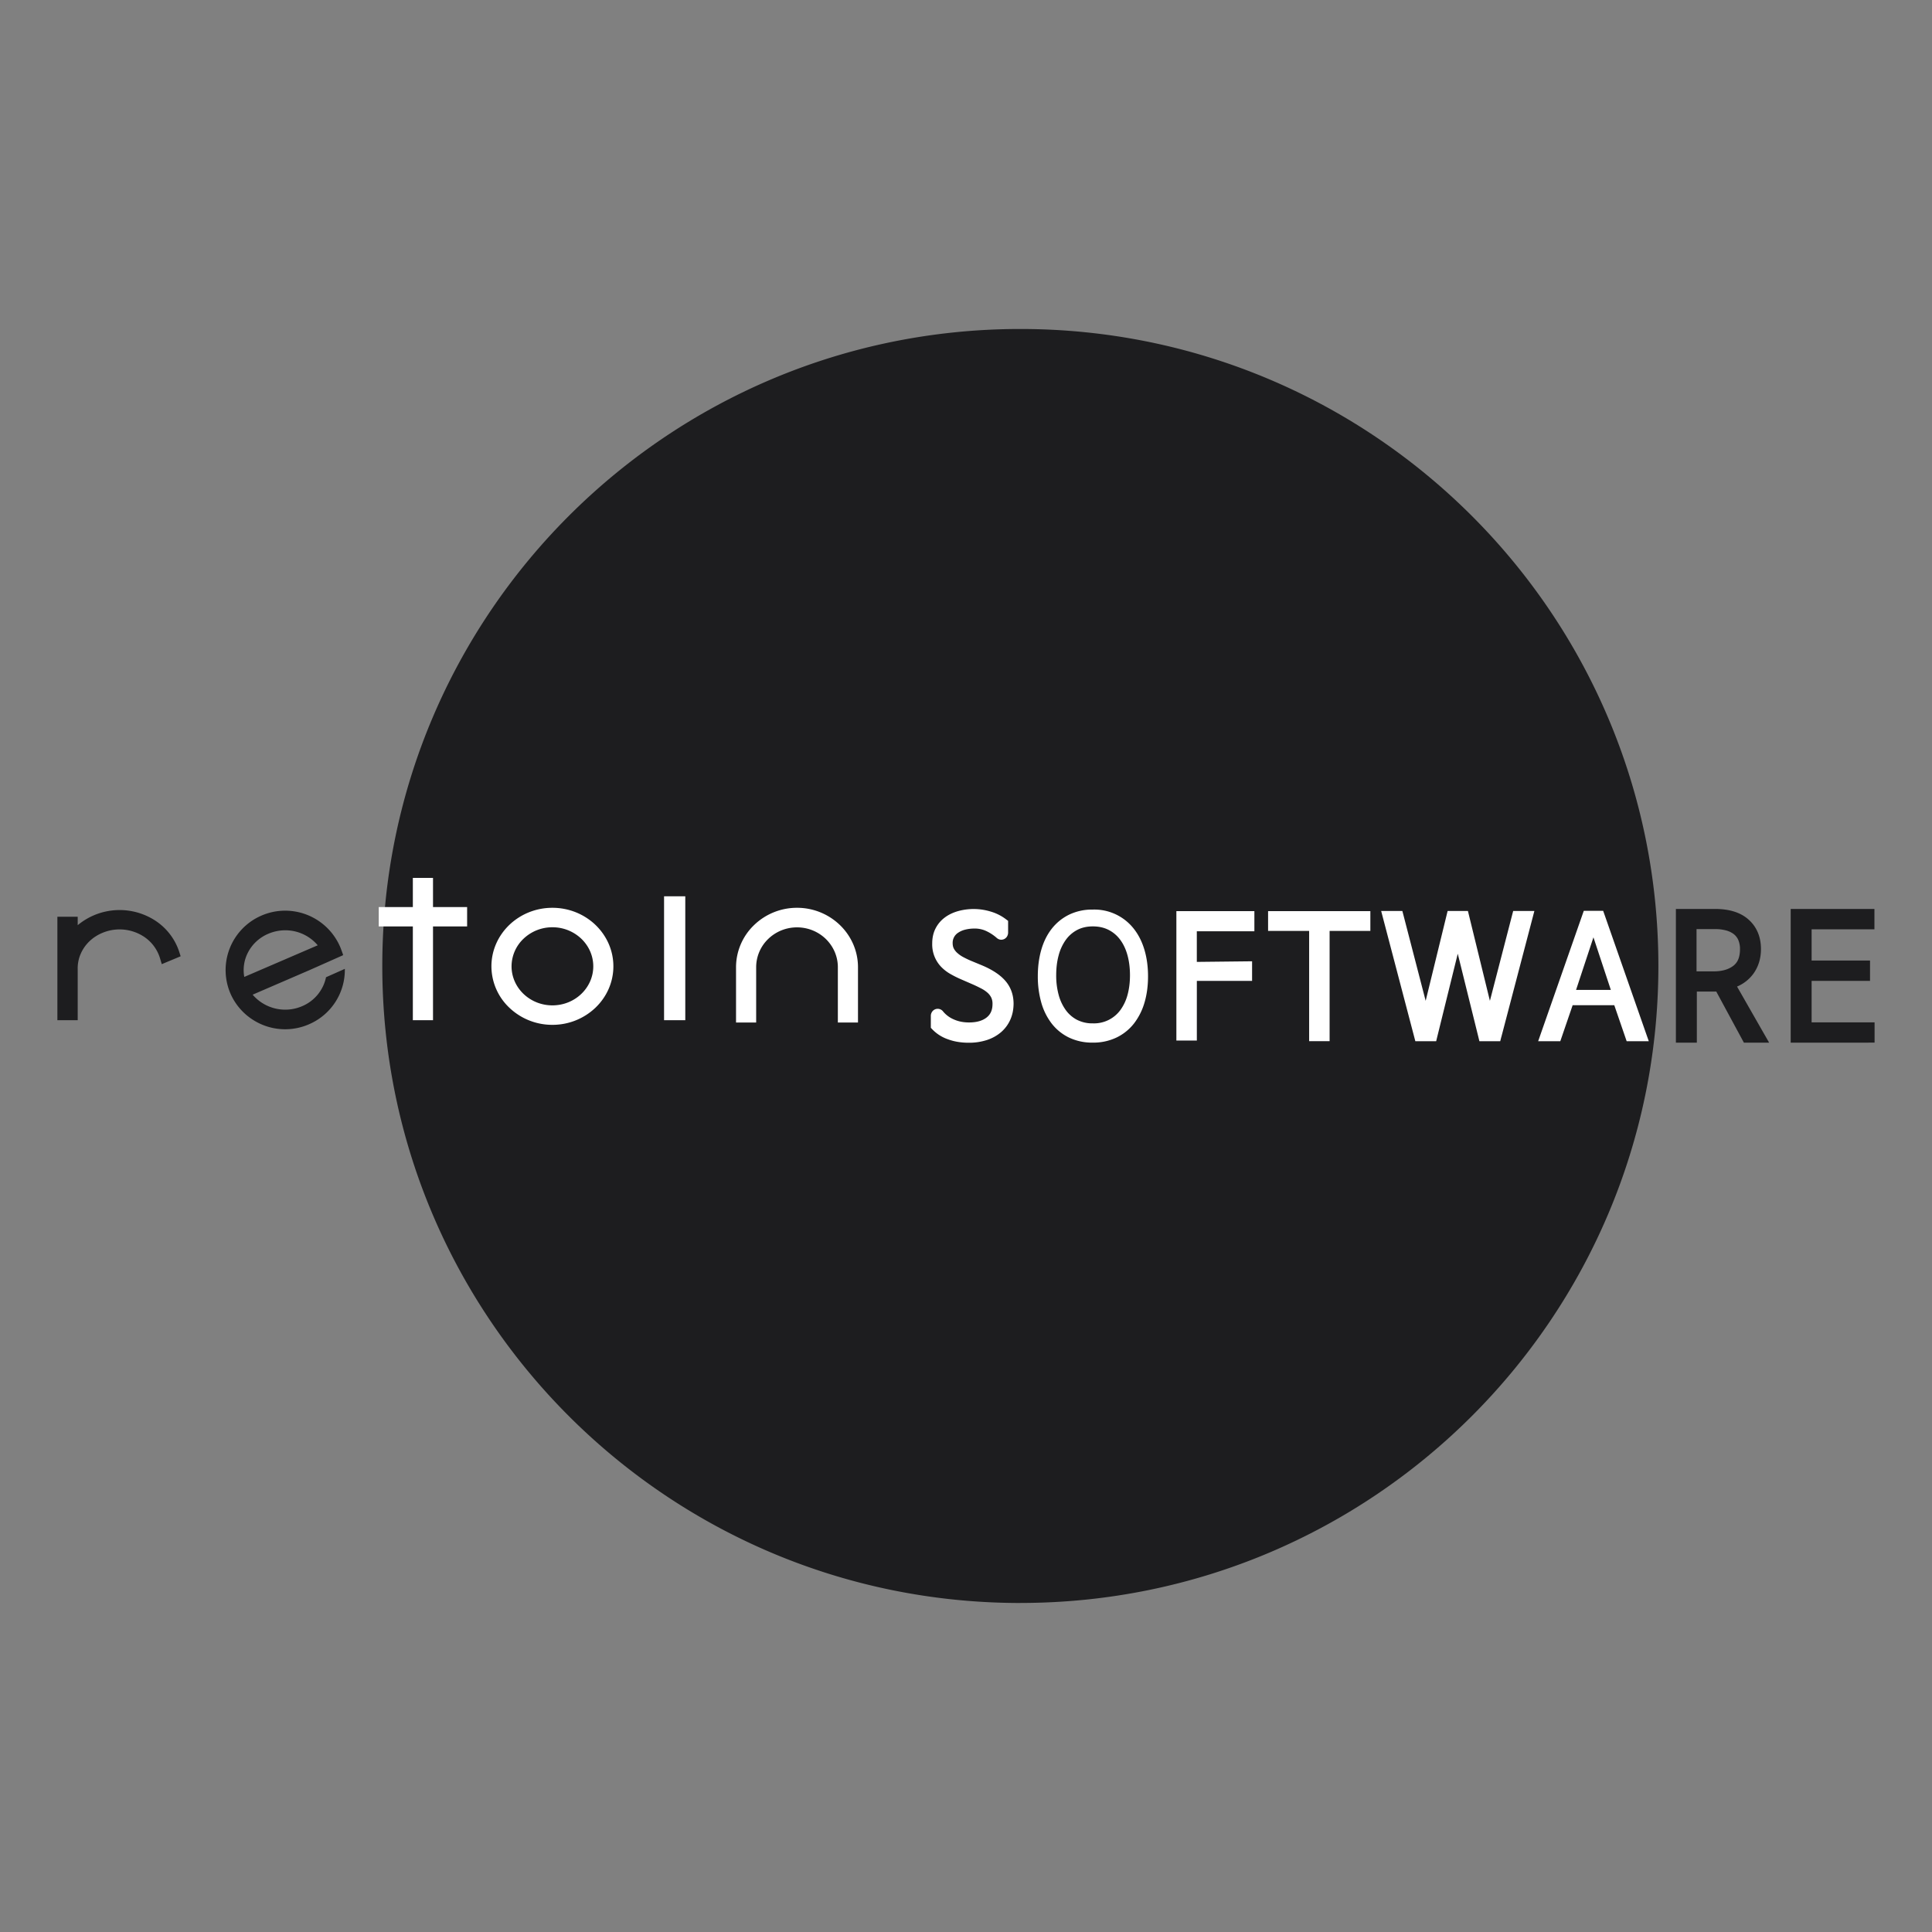
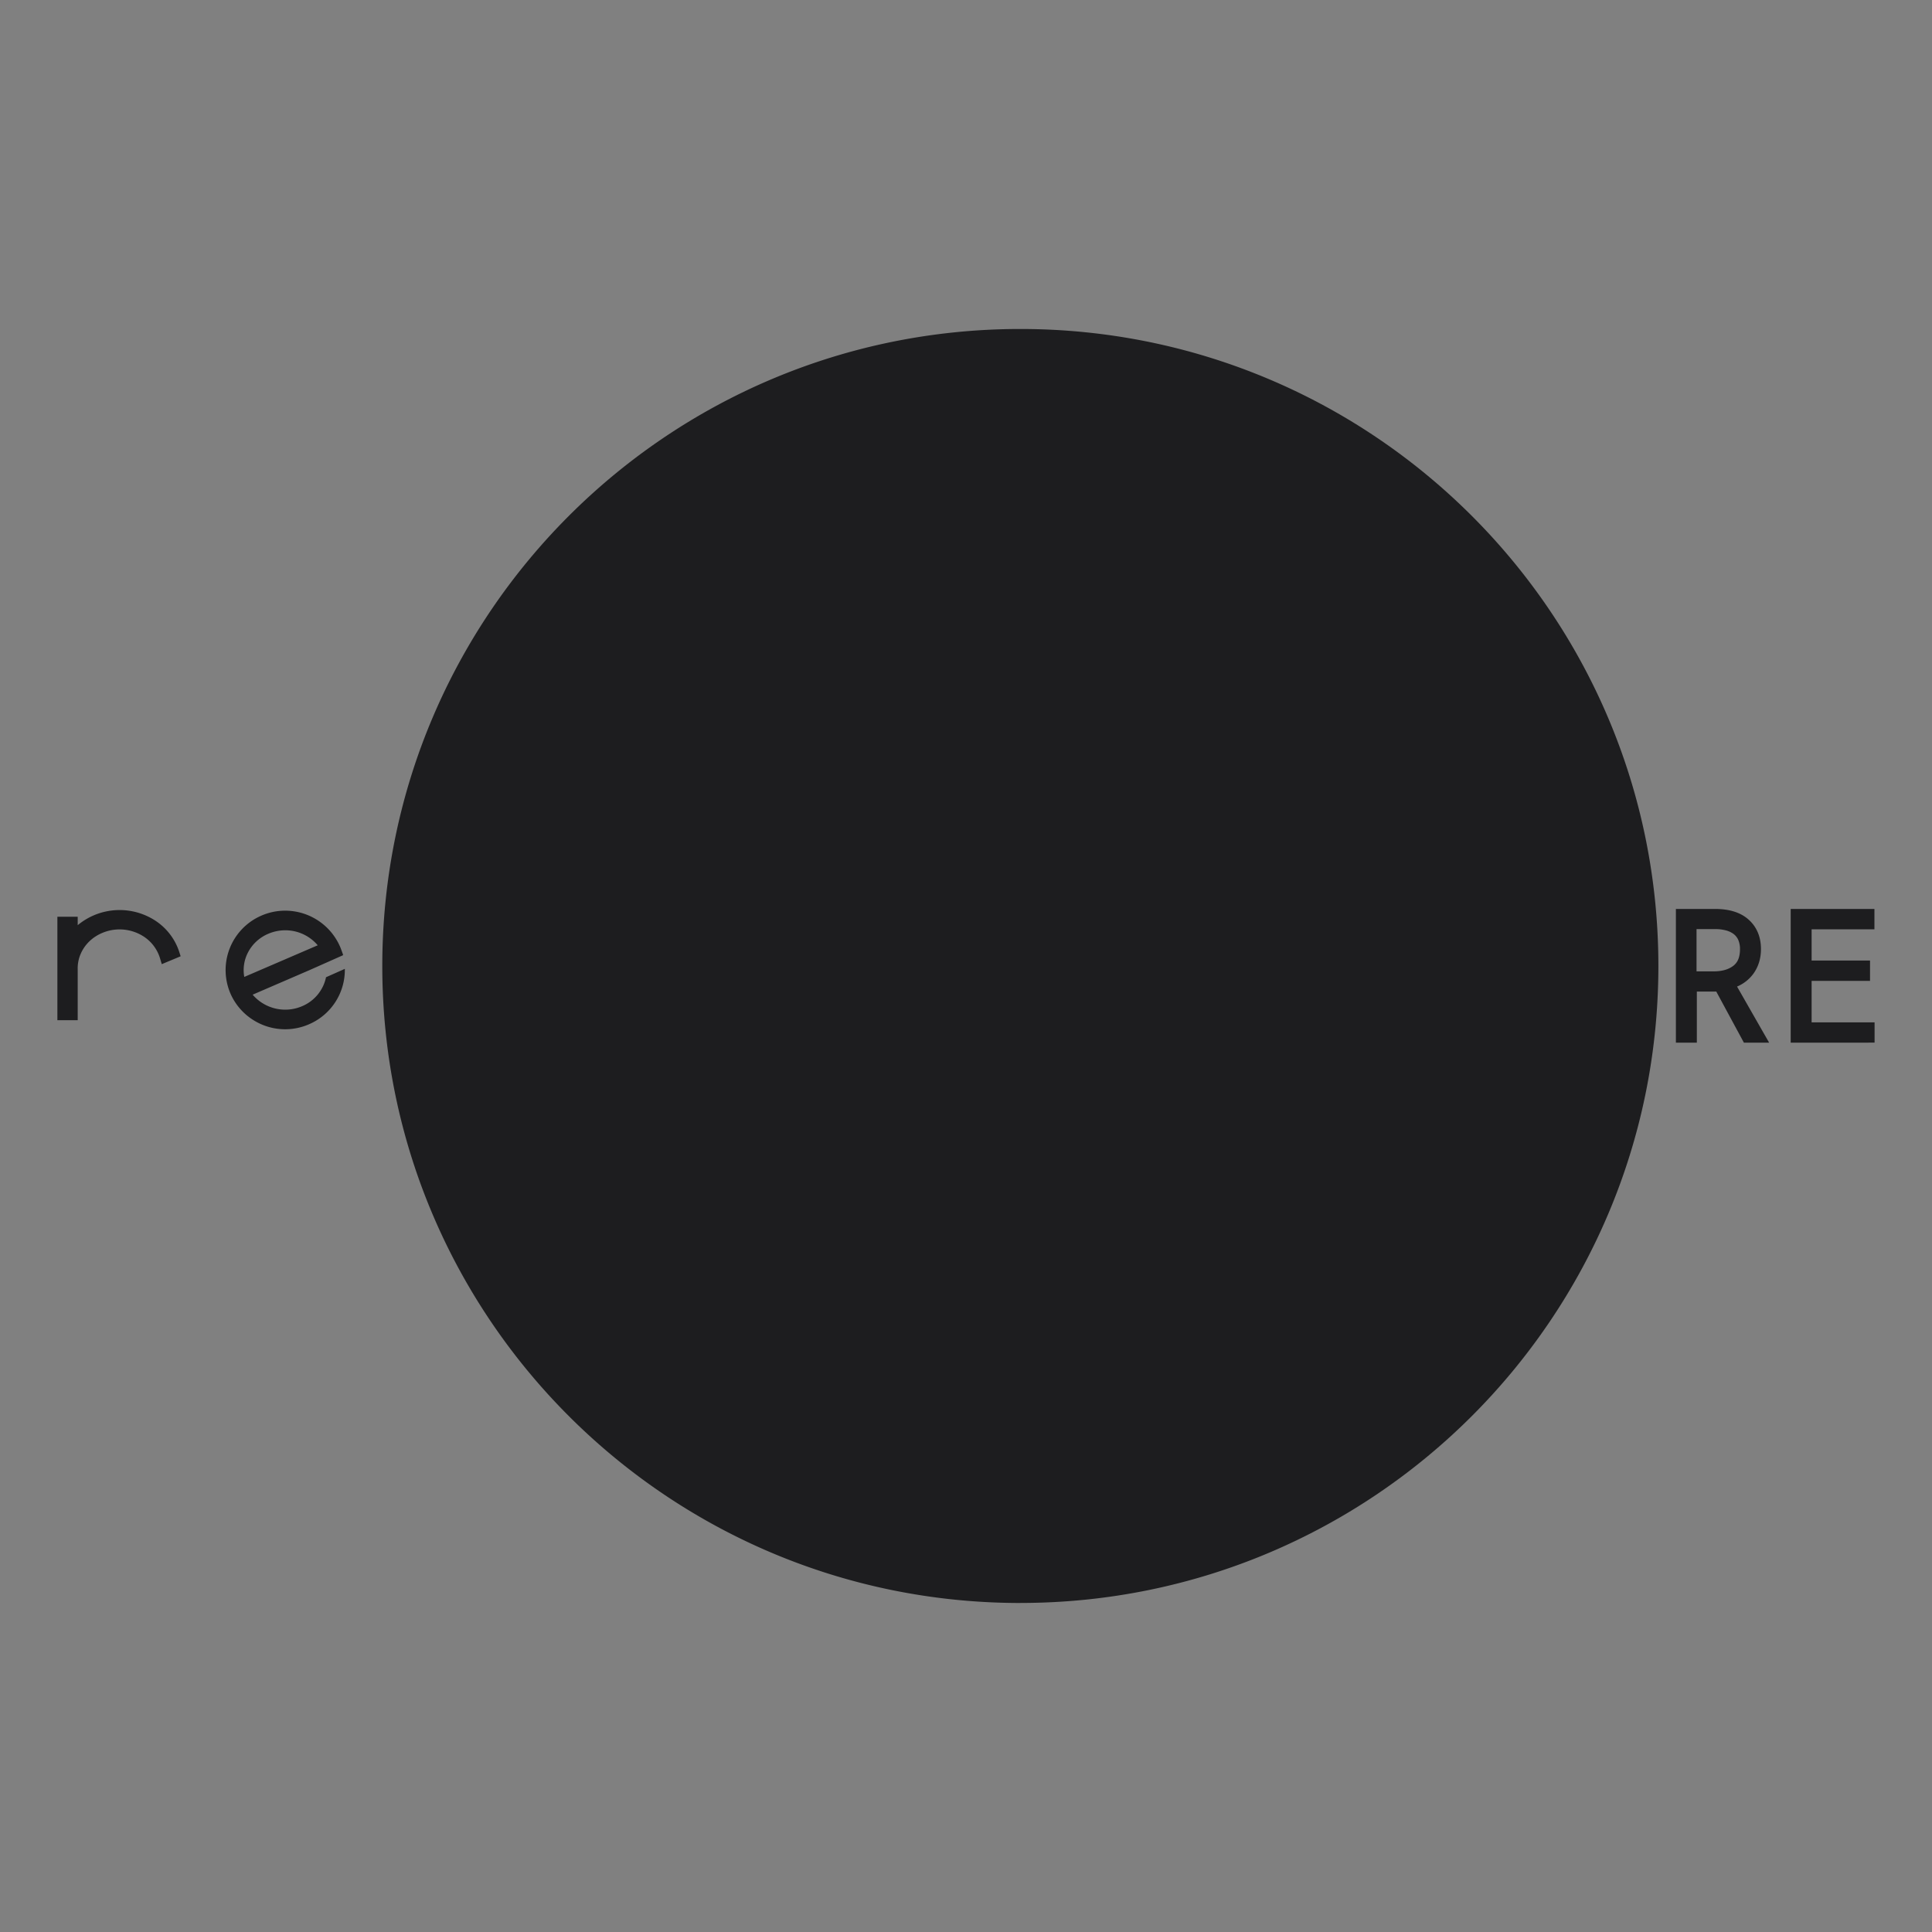
<svg xmlns="http://www.w3.org/2000/svg" data-bbox="1.901 10.898 60.197 42.203" viewBox="0 0 64 64" height="64" width="64" data-type="color">
  <rect x="0" y="0" width="64" height="64" fill="#808080" stroke="none" />
  <g>
    <path fill="#1D1D1F" d="M33.8 53.1c11.673 0 21.136-9.447 21.136-21.1 0-11.654-9.463-21.102-21.136-21.102S12.664 20.346 12.664 32 22.127 53.101 33.8 53.101Zm24.804-18.56h-.835l-.057-.106-.858-1.587h-.644v1.693h-.694v-4.43h1.294c.483 0 .856.119 1.119.357.268.242.405.57.405.973 0 .312-.085.587-.254.82a1.289 1.289 0 0 1-.538.421l.885 1.548.177.309ZM56.2 32.178h.563c.278 0 .498-.062.66-.188.147-.115.216-.294.216-.544a.743.743 0 0 0-.057-.31.498.498 0 0 0-.15-.193.724.724 0 0 0-.253-.121 1.358 1.358 0 0 0-.359-.044h-.62v1.4Zm5.698 2.36h.2v-.671h-2.086v-1.373h1.935v-.675h-1.935v-1.035h2.081v-.674h-2.774v4.429h2.58ZM2.665 31.617c.132-.321.39-.574.728-.715a1.472 1.472 0 0 1 1.324.095 1.313 1.313 0 0 1 .581.738l.061.204.2-.084.265-.11.16-.067-.051-.16a1.965 1.965 0 0 0-.854-1.062 2.17 2.17 0 0 0-2.505.192v-.279h-.673v3.426h.673v-1.678a1.217 1.217 0 0 1 .09-.5Zm6.782-1.45a1.984 1.984 0 0 1 1.802 1.157c.02.043.038.088.056.137l.06.165-.003.001.003.015-1.111.494-1.885.814a1.421 1.421 0 0 0 1.642.38 1.335 1.335 0 0 0 .789-.958l.623-.277a1.959 1.959 0 0 1-1.168 1.827 1.974 1.974 0 0 1-1.88-.142 1.964 1.964 0 0 1-.73-.843 1.965 1.965 0 0 1 .994-2.597c.257-.115.529-.173.808-.173Zm.001.65c-.195 0-.385.04-.565.117-.303.13-.534.355-.671.623a1.264 1.264 0 0 0-.12.805l2.433-1.048a1.402 1.402 0 0 0-1.077-.497Z" clip-rule="evenodd" fill-rule="evenodd" data-color="1" />
-     <path fill="#ffffff" d="M15.474 30.048v.642h-1.13v3.106h-.668V30.69h-1.13v-.642h1.13v-.966h.668v.966h1.13Zm4.845 1.962c0 .535-.227 1.02-.593 1.371a2.06 2.06 0 0 1-1.427.568 2.057 2.057 0 0 1-1.427-.568 1.894 1.894 0 0 1-.593-1.37c0-.535.227-1.02.593-1.372.366-.35.87-.567 1.427-.567s1.061.217 1.427.567c.366.352.593.837.593 1.371Zm13.257 1.226c0 .2-.036.38-.108.542a1.174 1.174 0 0 1-.31.417 1.37 1.37 0 0 1-.472.259 1.904 1.904 0 0 1-.596.088c-.253 0-.482-.038-.687-.114a1.313 1.313 0 0 1-.513-.323l-.055-.058v-.393a.24.24 0 0 1 .04-.135.225.225 0 0 1 .37-.008.938.938 0 0 0 .352.259c.15.067.318.1.503.1.253 0 .45-.056.59-.17.128-.104.188-.249.188-.442a.475.475 0 0 0-.04-.209.523.523 0 0 0-.121-.16.997.997 0 0 0-.21-.143 4.666 4.666 0 0 0-.298-.143l-.368-.16a3.452 3.452 0 0 1-.357-.178 1.356 1.356 0 0 1-.31-.24 1.073 1.073 0 0 1-.293-.773c0-.19.038-.357.114-.503.075-.144.178-.264.309-.36.125-.093.273-.162.44-.209a1.942 1.942 0 0 1 1.068.015c.188.055.356.139.503.25l.08.06v.387a.247.247 0 0 1-.036.13.222.222 0 0 1-.23.104.238.238 0 0 1-.115-.06l-.033-.028a1.462 1.462 0 0 0-.31-.196.9.9 0 0 0-.39-.083c-.11 0-.215.013-.312.038a.721.721 0 0 0-.231.102.395.395 0 0 0-.18.342c0 .071.013.131.038.18a.513.513 0 0 0 .12.15.942.942 0 0 0 .197.136c.083.044.166.084.251.12l.365.151c.342.144.597.312.767.505.182.207.276.459.28.753Zm4.34-.035a2.084 2.084 0 0 1-.348.699 1.637 1.637 0 0 1-.583.47 1.779 1.779 0 0 1-.786.168 1.77 1.77 0 0 1-.788-.168 1.62 1.62 0 0 1-.578-.471 2.047 2.047 0 0 1-.343-.702 3.158 3.158 0 0 1-.111-.86c0-.31.037-.597.111-.86.076-.27.19-.504.343-.702.155-.2.348-.359.577-.473a1.75 1.75 0 0 1 .79-.171 1.659 1.659 0 0 1 1.368.647c.154.199.27.433.348.703.076.263.114.55.114.861 0 .311-.038.598-.114.86Zm11.82 1.142 1.026-3.913.066-.252h-.702l-.039.15-.732 2.826-.691-2.824-.037-.152h-.673l-.037.152-.69 2.824-.733-2.827-.039-.149h-.702l.066.252 1.027 3.913.039.149h.69l.037-.152.678-2.747.68 2.747.037.152h.69l.038-.15Zm3.371-4.17.047.133 1.37 3.918.094.267h-.733l-.046-.134-.364-1.059h-1.379l-.363 1.059-.046.134h-.733l.093-.267 1.371-3.918.047-.134h.642Zm-7.712.665v-.656h-3.388v.656h1.36v3.652h.678v-3.652h1.35Zm-3.918 1.006v.65h-1.83v1.975h-.678v-4.287h2.584v.667h-1.907v1.015l1.831-.02Zm-4.045.463c0 .234-.027.449-.08.645a1.52 1.52 0 0 1-.236.504 1.081 1.081 0 0 1-.914.444 1.11 1.11 0 0 1-.524-.117 1.074 1.074 0 0 1-.376-.327 1.548 1.548 0 0 1-.234-.504 2.436 2.436 0 0 1-.08-.645c0-.238.026-.456.08-.656a1.57 1.57 0 0 1 .234-.511 1.09 1.09 0 0 1 .377-.332c.15-.08.324-.12.523-.12.2 0 .376.04.53.12.153.08.28.19.383.332.105.144.183.314.236.51.054.2.081.42.081.657Zm-9.677 1.565h.667v-1.831c0-.543-.227-1.036-.593-1.392a2.04 2.04 0 0 0-1.427-.577 2.04 2.04 0 0 0-1.427.577 1.938 1.938 0 0 0-.593 1.392v1.832h.667V32.04a1.3 1.3 0 0 1 .396-.933c.245-.239.584-.387.957-.387s.712.148.957.387c.244.24.396.569.396.933v1.831Zm-5.054-.076v-4.105h-.703v4.105h.703Zm-3.048-1.785c0-.357-.152-.68-.396-.914a1.38 1.38 0 0 0-.958-.38 1.38 1.38 0 0 0-.957.38 1.263 1.263 0 0 0-.396.914c0 .356.152.68.396.913.246.235.584.38.957.38.374 0 .713-.145.958-.38.244-.234.396-.557.396-.913Zm32.556.781.576-1.742.576 1.742h-1.152Z" clip-rule="evenodd" fill-rule="evenodd" data-color="2" />
  </g>
</svg>